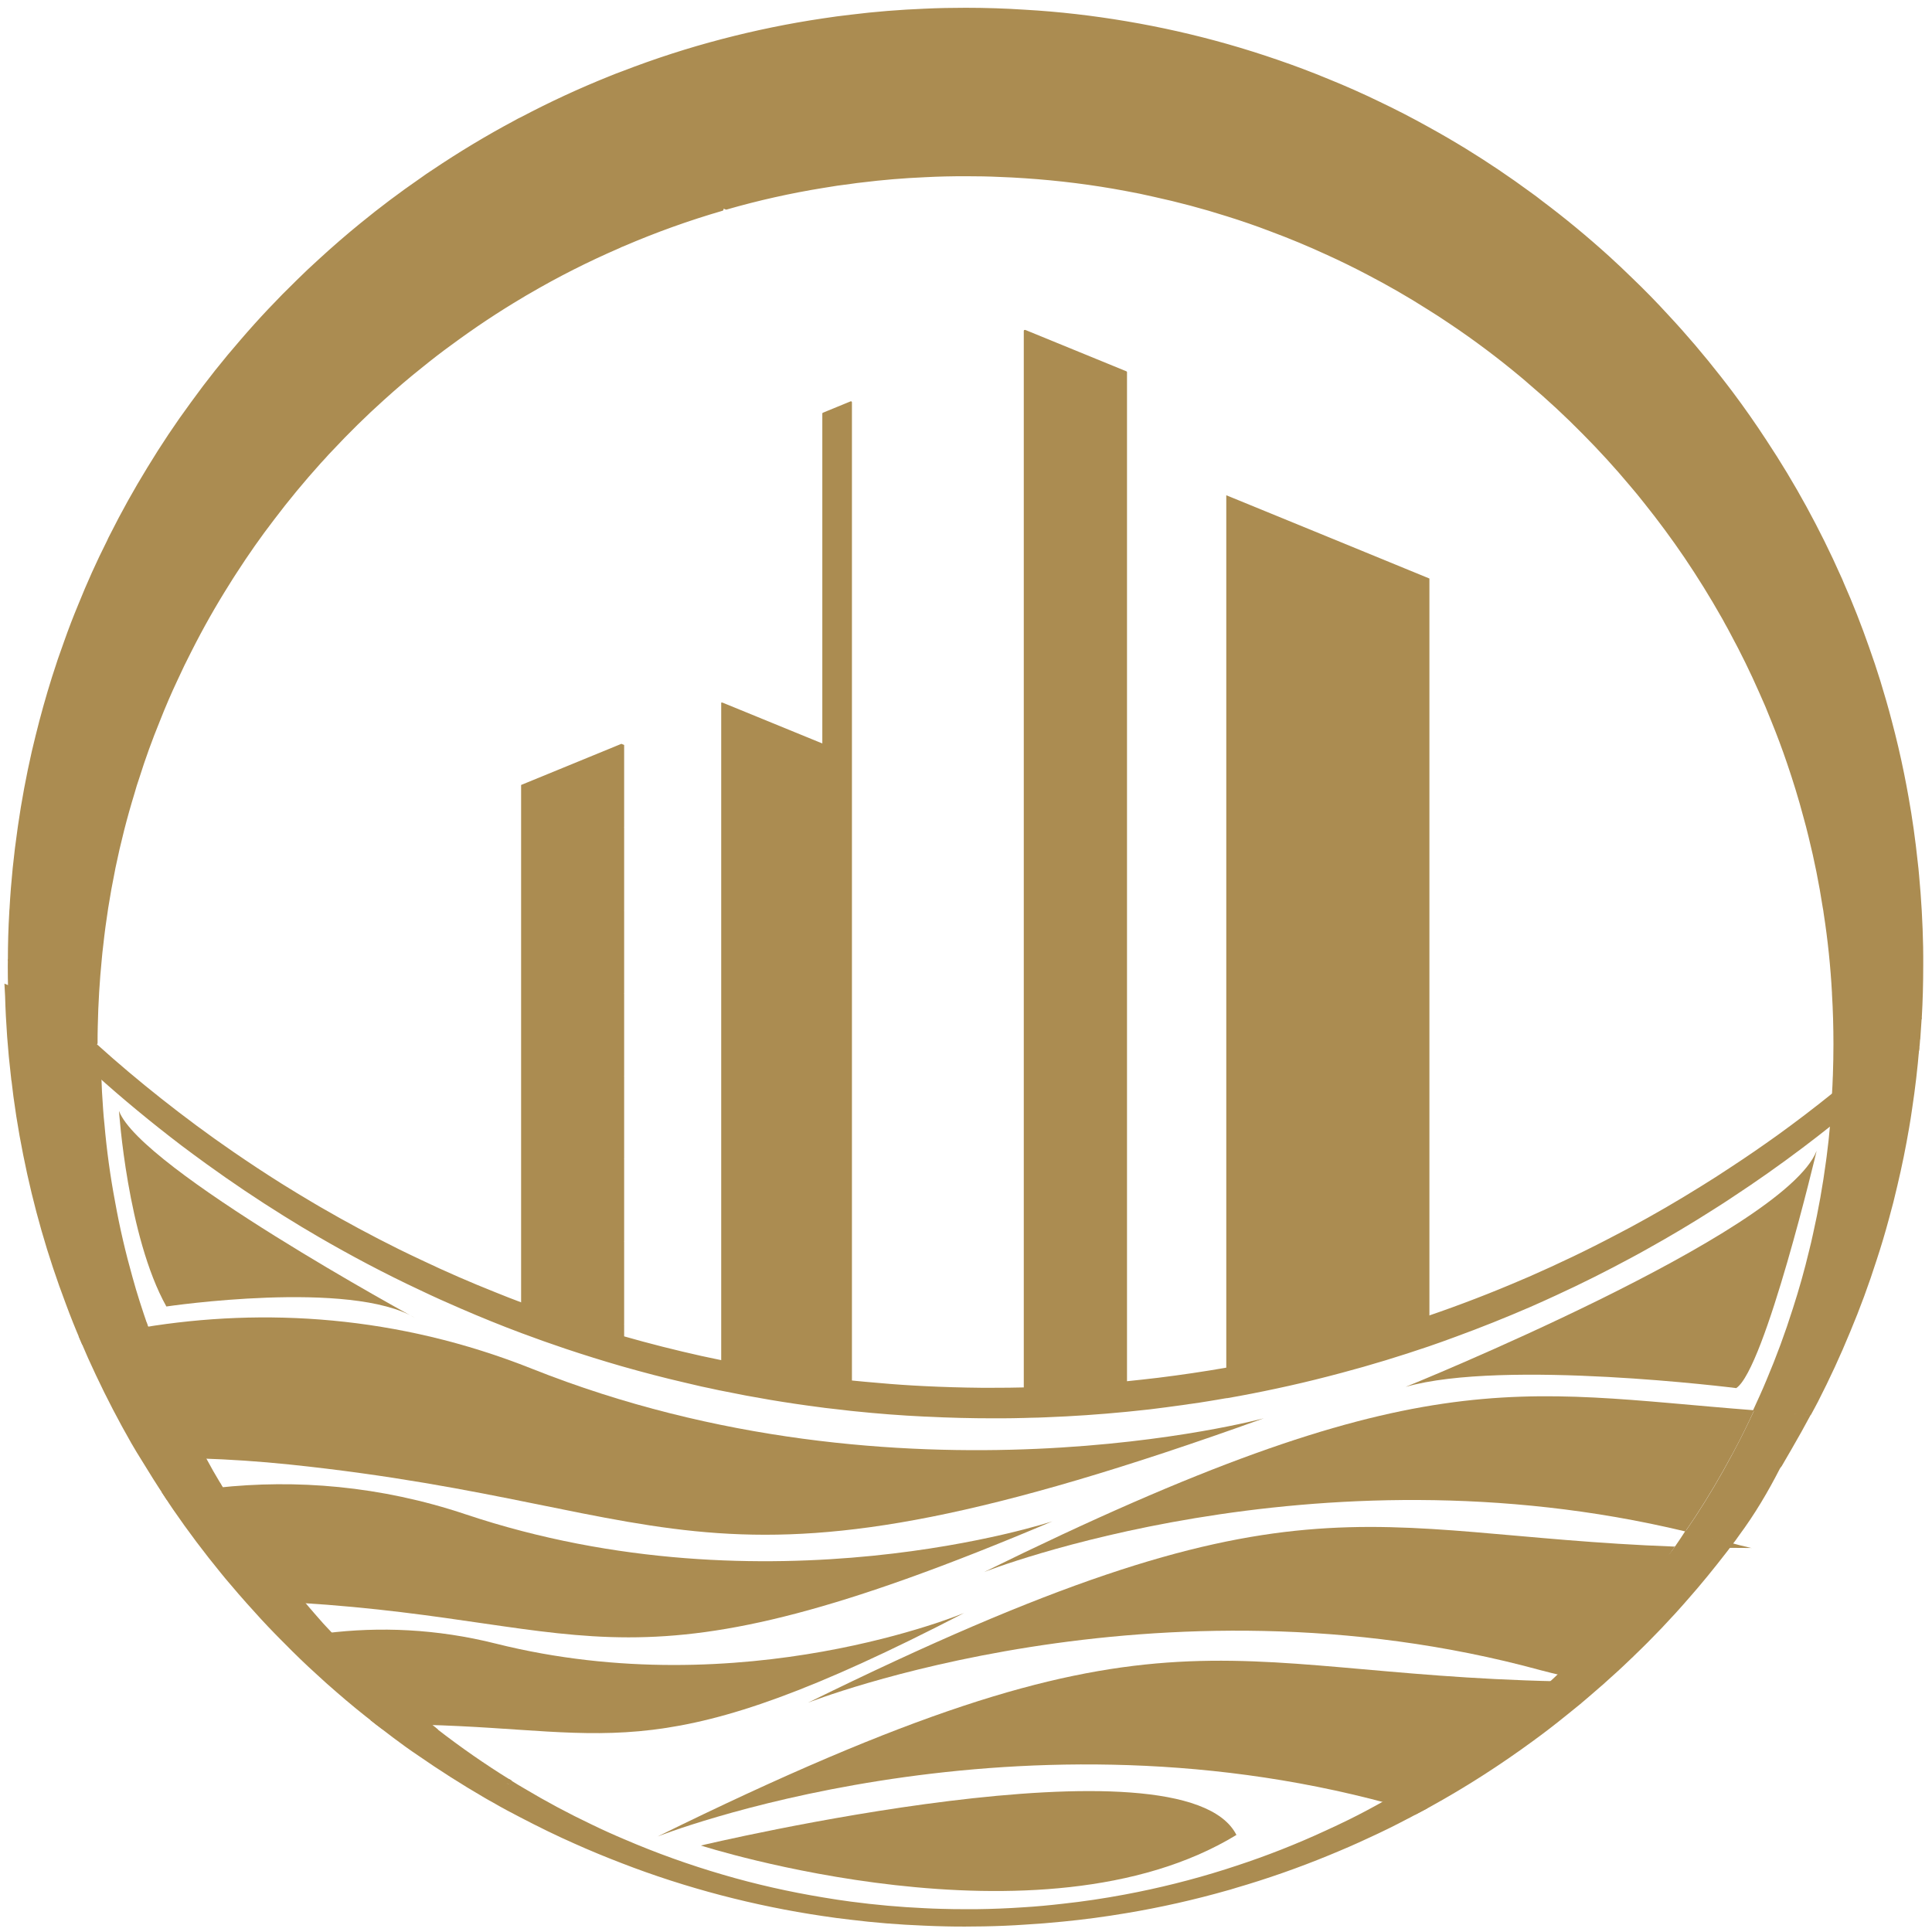
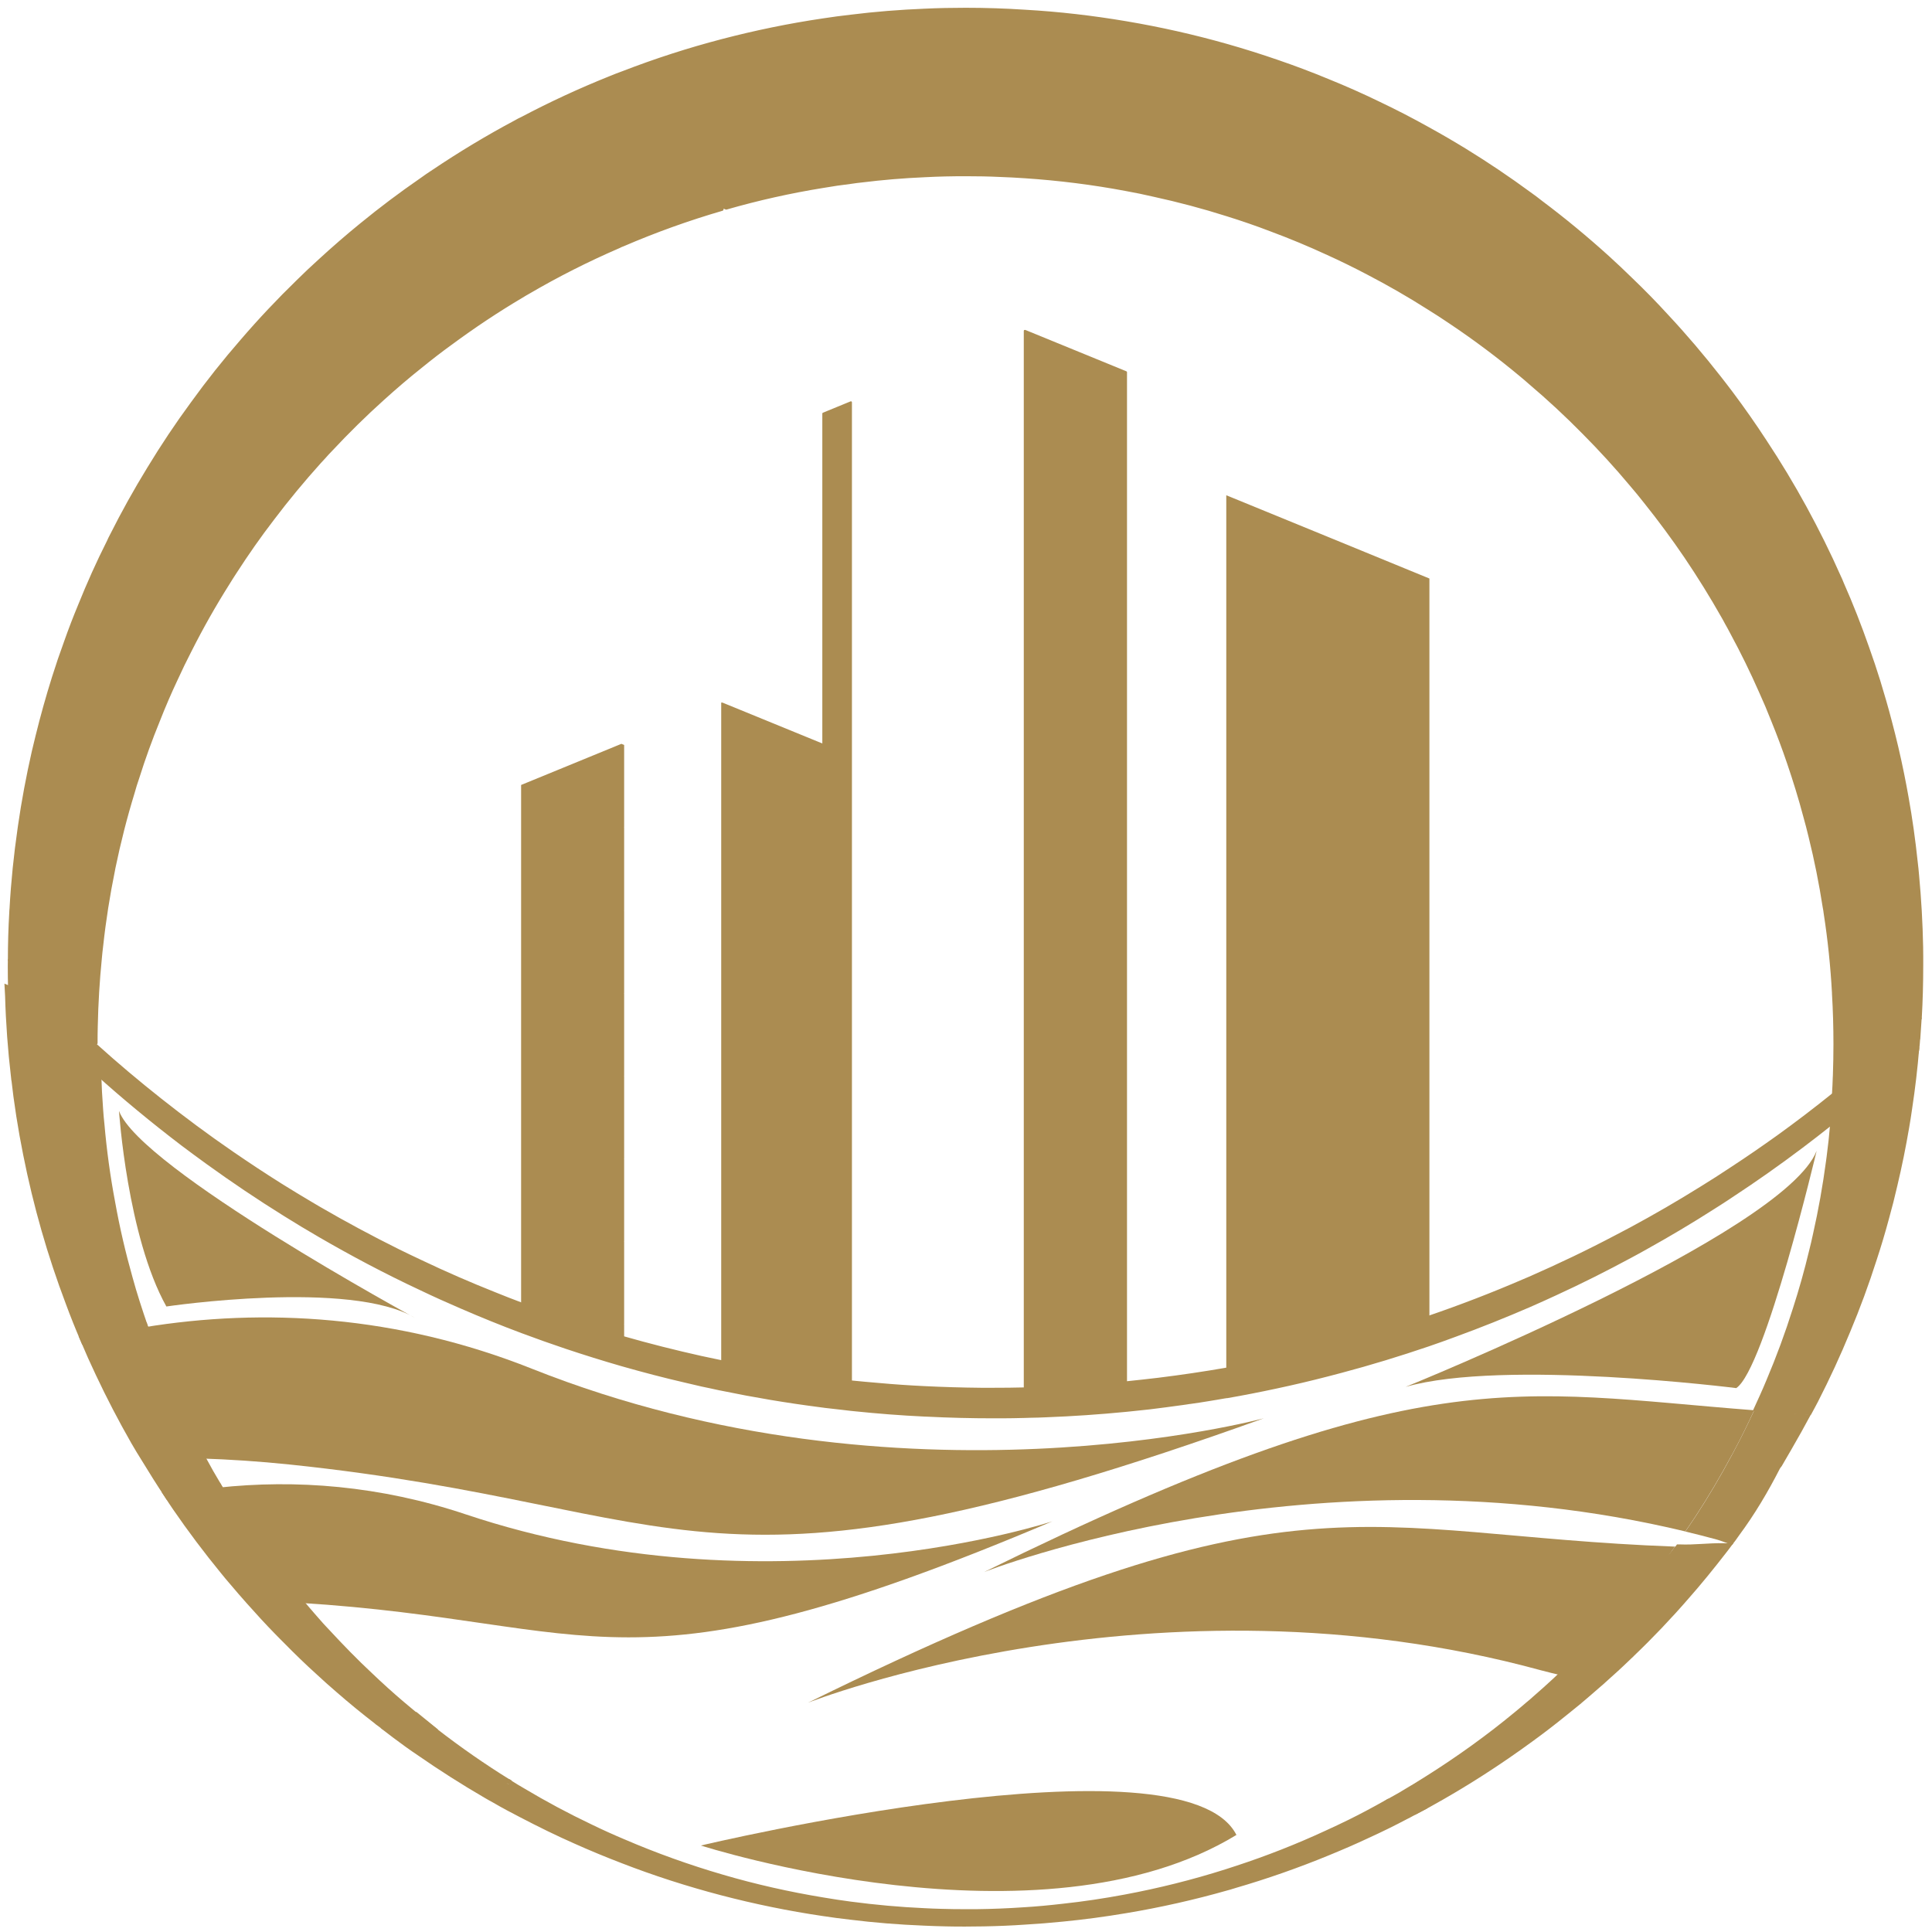
<svg xmlns="http://www.w3.org/2000/svg" version="1.1" width="210" height="210">
  <svg width="210" height="210" viewBox="0 0 210 210" fill="none">
    <path d="M208.892 103.97C208.892 103.62 208.892 103.28 208.882 102.94C208.832 100.32 208.682 97.72 208.442 95.16C208.402 94.67 208.352 94.18 208.292 93.7C208.042 91.32 207.712 88.96 207.292 86.63C207.142 85.78 206.982 84.94 206.812 84.1C206.422 82.17 205.972 80.26 205.472 78.38C205.092 76.92 204.672 75.47 204.232 74.04C203.852 72.81 203.442 71.6 203.012 70.39C202.182 68.02 201.272 65.69 200.262 63.41C200.162 63.15 200.052 62.9 199.932 62.65C198.802 60.1 197.562 57.61 196.232 55.17C194.882 52.7 193.432 50.29 191.882 47.95C190.722 46.17 189.502 44.43 188.232 42.73C187.792 42.15 187.352 41.57 186.902 41C185.102 38.7 183.212 36.47 181.212 34.33C179.942 32.94 178.632 31.6 177.272 30.3C176.462 29.5 175.632 28.73 174.792 27.96C172.462 25.85 170.032 23.84 167.512 21.95C167.102 21.62 166.692 21.32 166.272 21.02C164.012 19.36 161.682 17.79 159.292 16.32C157.972 15.51 156.632 14.73 155.272 13.98C153.502 12.99 151.702 12.06 149.872 11.19C148.062 10.31 146.212 9.49 144.332 8.73C142.552 7.99 140.742 7.31 138.912 6.68C137.092 6.05 135.252 5.47 133.392 4.94C129.802 3.92 126.132 3.09 122.392 2.46C118.782 1.85 115.112 1.42 111.392 1.21C109.262 1.07 107.112 1 104.952 1C103.462 1 101.972 1.03 100.492 1.1C97.802 1.21 95.132 1.42 92.492 1.75C91.482 1.86 90.482 2 89.492 2.15C85.762 2.7 82.082 3.46 78.492 4.4C74.822 5.36 71.232 6.52 67.742 7.87C67.242 8.05 66.752 8.24 66.272 8.44C63.002 9.75 59.832 11.22 56.742 12.85C56.492 12.96 56.252 13.09 56.012 13.23C52.952 14.86 49.982 16.65 47.112 18.58C46.652 18.88 46.192 19.19 45.742 19.52C43.522 21.05 41.372 22.67 39.292 24.37C37.732 25.64 36.222 26.95 34.742 28.31C33.942 29.03 33.152 29.78 32.382 30.54C30.252 32.61 28.212 34.77 26.272 37.03C24.372 39.21 22.572 41.48 20.882 43.82C19.202 46.1 17.632 48.46 16.162 50.88C14.702 53.26 13.342 55.7 12.082 58.21C11.972 58.42 11.862 58.63 11.772 58.85C10.632 61.11 9.592 63.43 8.642 65.79C8.102 67.09 7.592 68.41 7.122 69.75C6.652 71.03 6.212 72.32 5.802 73.63C5.142 75.73 4.542 77.87 4.012 80.03C3.872 80.59 3.732 81.16 3.602 81.73C3.002 84.39 2.492 87.08 2.102 89.81C2.082 89.9 2.072 90 2.062 90.1C1.652 92.94 1.352 95.82 1.192 98.74C1.172 98.89 1.172 99.04 1.162 99.19C1.062 100.9 1.012 102.62 1.012 104.35C1.892 105.3 2.792 106.24 3.692 107.16C4.602 108.09 5.522 109 6.452 109.9C7.702 111.11 8.972 112.3 10.262 113.46L10.452 113.38C10.452 112.77 10.452 112.16 10.472 111.55C10.522 109.07 10.672 106.62 10.912 104.2C10.952 103.73 11.002 103.26 11.062 102.79C11.362 100.02 11.792 97.3 12.342 94.61C12.362 94.52 12.372 94.43 12.392 94.34C12.962 91.58 13.652 88.86 14.472 86.19C14.622 85.63 14.802 85.07 14.992 84.52C15.652 82.42 16.402 80.35 17.232 78.32C17.832 76.79 18.482 75.28 19.182 73.8C19.652 72.76 20.152 71.74 20.672 70.73C21.932 68.23 23.312 65.79 24.802 63.43C25.062 63.01 25.322 62.59 25.602 62.17C26.872 60.2 28.222 58.27 29.652 56.41C31.262 54.28 32.962 52.23 34.742 50.25C34.902 50.07 35.072 49.89 35.242 49.71C35.482 49.44 35.722 49.17 35.982 48.91C37.792 46.97 39.682 45.11 41.652 43.34C42.982 42.14 44.342 40.97 45.742 39.86C46.812 38.99 47.892 38.15 49.002 37.35C51.492 35.51 54.072 33.79 56.742 32.21C56.962 32.07 57.192 31.94 57.422 31.81C60.582 29.96 63.862 28.3 67.242 26.84C67.412 26.75 67.572 26.68 67.742 26.62C71.222 25.12 74.812 23.83 78.492 22.76V22.45L78.932 22.63C82.372 21.64 85.892 20.85 89.492 20.27C90.482 20.1 91.482 19.95 92.492 19.83C92.882 19.77 93.272 19.72 93.662 19.68C95.912 19.4 98.192 19.21 100.492 19.11C101.972 19.03 103.452 19 104.952 19C106.212 19 107.462 19.02 108.702 19.08C109.602 19.11 110.502 19.16 111.392 19.22C115.122 19.47 118.792 19.93 122.392 20.61C123.402 20.79 124.412 21 125.402 21.23C128.112 21.82 130.782 22.53 133.392 23.36C134.992 23.86 136.572 24.4 138.132 25C140.232 25.78 142.302 26.64 144.332 27.58C145.792 28.24 147.232 28.95 148.642 29.69C150.912 30.87 153.122 32.14 155.272 33.51C156.052 33.99 156.832 34.5 157.602 35.02C160.292 36.82 162.882 38.76 165.362 40.83C165.672 41.09 165.972 41.34 166.272 41.61C168.302 43.33 170.262 45.15 172.132 47.05C173.922 48.85 175.642 50.73 177.272 52.68C177.542 52.99 177.802 53.3 178.062 53.62C178.332 53.95 178.602 54.29 178.872 54.63C180.392 56.53 181.842 58.49 183.212 60.51C184.652 62.64 186.012 64.83 187.282 67.08C187.402 67.28 187.512 67.49 187.622 67.7C187.832 68.07 188.042 68.45 188.232 68.82C189.352 70.89 190.392 73.01 191.342 75.17C191.812 76.2 192.252 77.24 192.662 78.29C193.282 79.81 193.862 81.36 194.392 82.92C195.042 84.83 195.642 86.76 196.162 88.73C196.372 89.47 196.562 90.21 196.742 90.96C197.362 93.46 197.872 96.01 198.272 98.59C198.322 98.82 198.352 99.05 198.382 99.28C198.822 102.12 199.122 105 199.282 107.92C199.282 107.95 199.282 107.98 199.282 108.01C199.392 109.82 199.442 111.66 199.442 113.5C199.442 114.63 199.422 115.75 199.382 116.87C199.382 116.93 199.382 116.99 199.372 117.05C199.352 117.69 199.322 118.32 199.282 118.94C199.812 118.52 200.342 118.09 200.862 117.66C201.932 116.78 202.992 115.88 204.042 114.96C205.332 113.84 206.592 112.69 207.842 111.52C208.102 111.28 208.372 111.03 208.622 110.77C208.642 110.74 208.662 110.72 208.702 110.68H208.712C208.712 110.68 208.712 110.69 208.732 110.68C208.842 108.77 208.892 106.87 208.892 104.95C208.892 104.62 208.892 104.29 208.892 103.97ZM34.742 49.5L34.642 49.46L34.742 49.42V49.5ZM188.232 67.47H188.202L188.232 67.45V67.47ZM188.232 58.47H188.202L188.232 58.45V58.47Z" fill="#AB8C51" stroke="#AB8C51" stroke-width="0.31" stroke-linecap="round" stroke-linejoin="round" />
    <path d="M197.512 152.3C198.772 149.84 199.942 147.31 201.002 144.73C202.072 142.18 203.032 139.57 203.882 136.91C204.362 135.45 204.802 133.98 205.202 132.49C205.542 131.28 205.852 130.06 206.132 128.83C206.622 126.77 207.042 124.7 207.402 122.59C207.522 121.9 207.632 121.2 207.732 120.49C208.062 118.32 208.322 116.12 208.502 113.9C206.792 115.53 205.052 117.11 203.262 118.65C201.882 119.84 200.472 121.01 199.042 122.15C198.942 123.36 198.812 124.56 198.652 125.76C198.632 125.91 198.612 126.06 198.592 126.21C198.232 128.9 197.762 131.55 197.172 134.16C197.042 134.77 196.902 135.37 196.752 135.96C196.242 138.09 195.652 140.19 194.982 142.26C194.142 144.92 193.182 147.52 192.102 150.07C191.652 151.16 191.162 152.23 190.672 153.29C192.612 153.44 194.632 153.58 196.762 153.7C197.012 153.23 197.272 152.77 197.512 152.3Z" fill="#AB8C51" stroke="#AB8C51" stroke-width="0.22" stroke-linecap="round" stroke-linejoin="round" />
    <path d="M208.53 113.02C208.56 112.97 208.57 112.94 208.57 112.94L208.72 110.7C208.72 110.7 208.69 110.72 208.68 110.73C208.66 110.75 208.65 110.76 208.63 110.77C208.38 111.03 208.11 111.28 207.85 111.52C206.6 112.69 205.34 113.84 204.05 114.96C203 115.88 201.94 116.78 200.87 117.66C200.35 118.09 199.82 118.52 199.29 118.94C197.32 120.53 195.31 122.06 193.26 123.54C191.61 124.72 189.93 125.88 188.23 126.99C187.14 127.72 186.04 128.42 184.92 129.11C182.42 130.67 179.87 132.15 177.27 133.55C176.77 133.82 176.26 134.09 175.75 134.35C172.65 135.99 169.49 137.5 166.27 138.91C166.05 139 165.83 139.1 165.61 139.19C162.23 140.65 158.78 141.98 155.27 143.18C154.93 143.29 154.58 143.41 154.23 143.52C150.98 144.61 147.68 145.58 144.33 146.44C143.31 146.71 142.27 146.96 141.24 147.2C138.65 147.8 136.03 148.34 133.39 148.8C130.92 149.23 128.43 149.6 125.92 149.91C124.75 150.05 123.57 150.18 122.39 150.3C120.56 150.48 118.72 150.62 116.86 150.73C115.05 150.84 113.22 150.92 111.39 150.96C110.26 150.99 109.13 151 108 151C107.54 151 107.08 151 106.62 151C104.57 150.98 102.52 150.92 100.49 150.82C98.83 150.74 97.19 150.63 95.55 150.48C94.53 150.4 93.51 150.3 92.49 150.2C91.49 150.09 90.49 149.97 89.49 149.85C86.04 149.41 82.62 148.85 79.24 148.17C78.99 148.13 78.74 148.08 78.49 148.02C77.75 147.87 77 147.71 76.26 147.55C73.38 146.91 70.54 146.19 67.74 145.39C67.03 145.19 66.32 144.98 65.61 144.76C62.61 143.85 59.65 142.85 56.74 141.76C55.75 141.39 54.77 141.01 53.79 140.61C51.07 139.53 48.38 138.36 45.74 137.1C44.92 136.72 44.1 136.32 43.28 135.92C40.38 134.48 37.53 132.95 34.74 131.33C34.44 131.16 34.14 130.98 33.84 130.8C32.73 130.15 31.63 129.47 30.53 128.79C28.75 127.67 26.99 126.51 25.26 125.32C22.58 123.48 19.97 121.54 17.43 119.53C15.04 117.64 12.71 115.68 10.45 113.64C10.39 113.59 10.32 113.53 10.26 113.47C8.97 112.31 7.7 111.12 6.45 109.91C5.52 109.01 4.6 108.1 3.69 107.17C2.79 106.25 1.89 105.31 1.01 104.36C1 104.56 1 104.76 1 104.96C1 105.77 1.01 106.58 1.03 107.38C1.18 107.54 1.33 107.71 1.49 107.87L1.73 107.97L1.63 108.02C3.69 110.21 5.82 112.34 8.01 114.4C8.83 115.17 9.67 115.94 10.51 116.69C11.97 118.01 13.46 119.29 14.97 120.54C16.56 121.86 18.18 123.14 19.83 124.4C20.74 125.08 21.65 125.76 22.57 126.42C25.28 128.38 28.05 130.24 30.89 132.01C32.16 132.81 33.45 133.58 34.74 134.33C36.48 135.34 38.25 136.32 40.03 137.26C41.91 138.25 43.81 139.2 45.74 140.1C47.2 140.8 48.67 141.46 50.16 142.1C52.33 143.04 54.52 143.93 56.74 144.76C58.31 145.35 59.9 145.91 61.5 146.45C63.51 147.12 65.55 147.76 67.6 148.35C67.65 148.36 67.69 148.38 67.74 148.39C69.96 149.02 72.2 149.61 74.46 150.13C75.07 150.28 75.68 150.42 76.3 150.56C76.62 150.63 76.93 150.7 77.25 150.76C77.59 150.84 77.92 150.91 78.26 150.98H78.28C78.35 150.99 78.41 151.01 78.48 151.02C81.96 151.74 85.47 152.33 89.03 152.79C89.18 152.81 89.33 152.83 89.48 152.85C89.56 152.86 89.63 152.87 89.7 152.88C90.34 152.96 90.98 153.03 91.63 153.1C91.91 153.14 92.2 153.17 92.48 153.2C92.61 153.21 92.74 153.23 92.87 153.24C95.38 153.5 97.92 153.7 100.48 153.82C100.58 153.83 100.67 153.83 100.77 153.83C103.15 153.95 105.56 154.01 107.98 154.01H108.88C109.71 154.01 110.54 153.99 111.37 153.97C111.58 153.96 111.8 153.96 112.01 153.95C112.56 153.95 113.11 153.92 113.66 153.9C116.59 153.79 119.49 153.59 122.37 153.31C122.53 153.29 122.7 153.28 122.86 153.26C123.56 153.19 124.25 153.11 124.94 153.04C126.14 152.89 127.33 152.74 128.52 152.57C128.77 152.53 129.01 152.51 129.26 152.46C129.29 152.46 129.32 152.46 129.35 152.45H129.36C130.02 152.36 130.67 152.26 131.33 152.15C131.92 152.05 132.52 151.96 133.11 151.85C133.18 151.84 133.24 151.83 133.31 151.82C133.33 151.82 133.35 151.82 133.37 151.82C135.16 151.51 136.94 151.16 138.71 150.78C140.59 150.38 142.46 149.94 144.31 149.46C144.8 149.34 145.28 149.21 145.76 149.08C148.97 148.23 152.13 147.26 155.25 146.2C156.23 145.86 157.2 145.52 158.16 145.16C160.9 144.16 163.59 143.08 166.25 141.93C167.2 141.51 168.15 141.09 169.09 140.65C171.86 139.38 174.58 138.01 177.25 136.57C177.8 136.28 178.35 135.97 178.89 135.67C181.41 134.27 183.88 132.8 186.3 131.25C186.79 130.94 187.28 130.63 187.76 130.31C187.91 130.21 188.06 130.12 188.21 130.01C190.82 128.3 193.37 126.5 195.85 124.63C196.91 123.83 197.97 123.01 199.01 122.18C199.01 122.18 199.017 122.173 199.03 122.16C200.46 121.02 201.87 119.85 203.25 118.66C205.04 117.12 208.32 116.25 208.47 113.91C208.49 113.65 208.53 113.5 208.55 113.02M78.47 148.49V148.47H78.49L78.47 148.49ZM111.37 152.99V152.97H111.4L111.37 152.99ZM177.25 134.97V135L177.21 134.98H177.25V134.97ZM155.25 143.97H155.27L155.25 143.99V143.97Z" fill="#AB8C51" />
    <path d="M208.53 113.02C208.56 112.97 208.57 112.94 208.57 112.94L208.72 110.7C208.72 110.7 208.69 110.72 208.68 110.73C208.66 110.75 208.65 110.76 208.63 110.77C208.38 111.03 208.11 111.28 207.85 111.52C206.6 112.69 205.34 113.84 204.05 114.96C203 115.88 201.94 116.78 200.87 117.66C200.35 118.09 199.82 118.52 199.29 118.94C197.32 120.53 195.31 122.06 193.26 123.54C191.61 124.72 189.93 125.88 188.23 126.99C187.14 127.72 186.04 128.42 184.92 129.11C182.42 130.67 179.87 132.15 177.27 133.55C176.77 133.82 176.26 134.09 175.75 134.35C172.65 135.99 169.49 137.5 166.27 138.91C166.05 139 165.83 139.1 165.61 139.19C162.23 140.65 158.78 141.98 155.27 143.18C154.93 143.29 154.58 143.41 154.23 143.52C150.98 144.61 147.68 145.58 144.33 146.44C143.31 146.71 142.27 146.96 141.24 147.2C138.65 147.8 136.03 148.34 133.39 148.8C130.92 149.23 128.43 149.6 125.92 149.91C124.75 150.05 123.57 150.18 122.39 150.3C120.56 150.48 118.72 150.62 116.86 150.73C115.05 150.84 113.22 150.92 111.39 150.96C110.26 150.99 109.13 151 108 151C107.54 151 107.08 151 106.62 151C104.57 150.98 102.52 150.92 100.49 150.82C98.83 150.74 97.19 150.63 95.55 150.48C94.53 150.4 93.51 150.3 92.49 150.2C91.49 150.09 90.49 149.97 89.49 149.85C86.04 149.41 82.62 148.85 79.24 148.17C78.99 148.13 78.74 148.08 78.49 148.02C77.75 147.87 77 147.71 76.26 147.55C73.38 146.91 70.54 146.19 67.74 145.39C67.03 145.19 66.32 144.98 65.61 144.76C62.61 143.85 59.65 142.85 56.74 141.76C55.75 141.39 54.77 141.01 53.79 140.61C51.07 139.53 48.38 138.36 45.74 137.1C44.92 136.72 44.1 136.32 43.28 135.92C40.38 134.48 37.53 132.95 34.74 131.33C34.44 131.16 34.14 130.98 33.84 130.8C32.73 130.15 31.63 129.47 30.53 128.79C28.75 127.67 26.99 126.51 25.26 125.32C22.58 123.48 19.97 121.54 17.43 119.53C15.04 117.64 12.71 115.68 10.45 113.64C10.39 113.59 10.32 113.53 10.26 113.47C8.97 112.31 7.7 111.12 6.45 109.91C5.52 109.01 4.6 108.1 3.69 107.17C2.79 106.25 1.89 105.31 1.01 104.36C1 104.56 1 104.76 1 104.96C1 105.77 1.01 106.58 1.03 107.38C1.18 107.54 1.33 107.71 1.49 107.87L1.73 107.97L1.63 108.02C3.69 110.21 5.82 112.34 8.01 114.4C8.83 115.17 9.67 115.94 10.51 116.69C11.97 118.01 13.46 119.29 14.97 120.54C16.56 121.86 18.18 123.14 19.83 124.4C20.74 125.08 21.65 125.76 22.57 126.42C25.28 128.38 28.05 130.24 30.89 132.01C32.16 132.81 33.45 133.58 34.74 134.33C36.48 135.34 38.25 136.32 40.03 137.26C41.91 138.25 43.81 139.2 45.74 140.1C47.2 140.8 48.67 141.46 50.16 142.1C52.33 143.04 54.52 143.93 56.74 144.76C58.31 145.35 59.9 145.91 61.5 146.45C63.51 147.12 65.55 147.76 67.6 148.35C67.65 148.36 67.69 148.38 67.74 148.39C69.96 149.02 72.2 149.61 74.46 150.13C75.07 150.28 75.68 150.42 76.3 150.56C76.62 150.63 76.93 150.7 77.25 150.76C77.59 150.84 77.92 150.91 78.26 150.98H78.28C78.35 150.99 78.41 151.01 78.48 151.02C81.96 151.74 85.47 152.33 89.03 152.79C89.18 152.81 89.33 152.83 89.48 152.85C89.56 152.86 89.63 152.87 89.7 152.88C90.34 152.96 90.98 153.03 91.63 153.1C91.91 153.14 92.2 153.17 92.48 153.2C92.61 153.21 92.74 153.23 92.87 153.24C95.38 153.5 97.92 153.7 100.48 153.82C100.58 153.83 100.67 153.83 100.77 153.83C103.15 153.95 105.56 154.01 107.98 154.01H108.88C109.71 154.01 110.54 153.99 111.37 153.97C111.58 153.96 111.8 153.96 112.01 153.95C112.56 153.95 113.11 153.92 113.66 153.9C116.59 153.79 119.49 153.59 122.37 153.31C122.53 153.29 122.7 153.28 122.86 153.26C123.56 153.19 124.25 153.11 124.94 153.04C126.14 152.89 127.33 152.74 128.52 152.57C128.77 152.53 129.01 152.51 129.26 152.46C129.29 152.46 129.32 152.46 129.35 152.45H129.36C130.02 152.36 130.67 152.26 131.33 152.15C131.92 152.05 132.52 151.96 133.11 151.85C133.18 151.84 133.24 151.83 133.31 151.82C133.33 151.82 133.35 151.82 133.37 151.82C135.16 151.51 136.94 151.16 138.71 150.78C140.59 150.38 142.46 149.94 144.31 149.46C144.8 149.34 145.28 149.21 145.76 149.08C148.97 148.23 152.13 147.26 155.25 146.2C156.23 145.86 157.2 145.52 158.16 145.16C160.9 144.16 163.59 143.08 166.25 141.93C167.2 141.51 168.15 141.09 169.09 140.65C171.86 139.38 174.58 138.01 177.25 136.57C177.8 136.28 178.35 135.97 178.89 135.67C181.41 134.27 183.88 132.8 186.3 131.25C186.79 130.94 187.28 130.63 187.76 130.31C187.91 130.21 188.06 130.12 188.21 130.01C190.82 128.3 193.37 126.5 195.85 124.63C196.91 123.83 197.97 123.01 199.01 122.18C199.01 122.18 199.017 122.173 199.03 122.16C200.46 121.02 201.87 119.85 203.25 118.66C205.04 117.12 208.32 116.25 208.47 113.91C208.49 113.65 208.53 113.5 208.55 113.02M78.47 148.49V148.47H78.49L78.47 148.49ZM111.37 152.99V152.97H111.4L111.37 152.99ZM177.25 134.97V135L177.21 134.98H177.25V134.97ZM155.25 143.97H155.27L155.25 143.99V143.97Z" stroke="#AB8C51" stroke-width="0.31" stroke-linecap="round" stroke-linejoin="round" />
    <path d="M92.492 43.73V150.19C91.492 150.08 90.492 149.96 89.492 149.84V44.96L92.492 43.73Z" fill="#AB8C51" stroke="#AB8C51" stroke-width="0.22" stroke-linecap="round" stroke-linejoin="round" />
    <path d="M122.391 40.46V150.3C120.561 150.48 118.721 150.62 116.861 150.73C115.051 150.84 113.221 150.92 111.391 150.96V143.97H111.421L111.391 143.95V134.97H111.421L111.391 134.95V125.97H111.421L111.391 125.95V116.97H111.421L111.391 116.95V107.97H111.421L111.391 107.95V98.97H111.421L111.391 98.95V89.97H111.421L111.391 89.95V80.97H111.421L111.391 80.95V71.97H111.421L111.391 71.95V62.97H111.421L111.391 62.95V53.97H111.421L111.391 53.95V44.97H111.421L111.391 44.95V35.97H111.421L122.391 40.46Z" fill="#AB8C51" stroke="#AB8C51" stroke-width="0.22" stroke-linecap="round" stroke-linejoin="round" />
    <path d="M67.742 89.88L67.542 89.96L67.742 90.04V98.88L67.542 98.96L67.742 99.04V107.88L67.542 107.96L67.742 108.04V116.88L67.542 116.96L67.742 117.04V125.88L67.542 125.96L67.742 126.04V134.88L67.542 134.96L67.742 135.04V143.88L67.542 143.96L67.742 144.04V145.38C67.032 145.18 66.322 144.97 65.612 144.75C62.612 143.84 59.652 142.84 56.742 141.75V85.39L67.542 80.96L67.742 81.04V89.88Z" fill="#AB8C51" stroke="#AB8C51" stroke-width="0.2" stroke-miterlimit="10" />
    <path d="M89.492 80.96V149.84C86.042 149.4 82.622 148.84 79.242 148.16C78.992 148.12 78.742 148.07 78.492 148.01V139.47H78.512L78.492 139.45V130.47H78.512L78.492 130.45V121.47H78.512L78.492 121.45V112.47H78.512L78.492 112.45V103.47H78.512L78.492 103.45V94.47H78.512L78.492 94.45V85.47H78.512L78.492 85.45V76.47H78.512L89.482 80.96H89.492Z" fill="#AB8C51" stroke="#AB8C51" stroke-width="0.2" stroke-miterlimit="10" />
    <path d="M155.271 62.95V143.18C154.931 143.29 154.581 143.41 154.231 143.52C150.981 144.61 147.681 145.58 144.331 146.44C143.311 146.71 142.271 146.96 141.241 147.2C138.651 147.8 136.031 148.34 133.391 148.8V53.98L144.331 58.46L155.271 62.95Z" fill="#AB8C51" stroke="#AB8C51" stroke-width="0.2" stroke-miterlimit="10" />
-     <path d="M190.401 168.27C189.551 168.08 188.701 167.86 187.861 167.64C187.711 167.84 187.541 168.04 187.391 168.24C188.371 168.25 189.381 168.26 190.411 168.26L190.401 168.27Z" fill="#AB8C51" />
    <path d="M13.923 138.97C13.163 136.28 12.523 133.54 12.023 130.75C11.493 127.95 11.103 125.11 10.853 122.23C10.793 121.71 10.753 121.19 10.713 120.66C10.613 119.35 10.543 118.02 10.503 116.69C9.663 115.94 8.823 115.17 8.003 114.4C5.813 112.34 3.683 110.21 1.623 108.02C1.573 107.97 1.533 107.92 1.483 107.87L1.023 107.68L1.053 108.25C1.133 111.19 1.353 114.09 1.683 116.96H1.723L1.693 116.99C2.013 119.85 2.453 122.66 3.013 125.44C3.563 128.21 4.223 130.94 4.993 133.63C5.763 136.32 6.643 138.96 7.623 141.55C8.123 142.91 8.663 144.25 9.233 145.58C11.313 145.07 13.433 144.63 15.593 144.28C14.993 142.53 14.413 140.77 13.923 138.97Z" fill="#AB8C51" stroke="#AB8C51" stroke-miterlimit="10" />
    <path d="M170.011 182.15C169.801 182.35 169.601 182.55 169.381 182.75C169.381 182.75 169.381 182.75 169.371 182.76C170.551 182.79 171.761 182.8 173.011 182.81C172.011 182.61 171.021 182.39 170.011 182.15Z" fill="#AB8C51" stroke="#AB8C51" stroke-width="0.22" stroke-miterlimit="10" />
-     <path d="M187.691 167.69C187.301 167.58 186.921 167.49 186.531 167.37C185.451 167.04 184.371 166.74 183.291 166.45C182.931 167 182.581 167.55 182.211 168.08C183.821 168.17 185.491 168.24 187.231 168.29C187.381 168.09 187.531 167.89 187.681 167.69H187.691Z" fill="#AB8C51" stroke="#AB8C51" stroke-width="0.21" stroke-miterlimit="10" />
    <path d="M19.8 154.56C20.45 155.9 21.13 157.23 21.84 158.53C24.93 158.63 28.15 158.84 31.52 159.19C75.5 163.78 76.27 176.15 137.38 154.16C137.38 154.16 98.13 164.81 57.83 148.78C43.21 142.96 28.68 142.13 15.59 144.28C15.89 145.16 16.19 146.04 16.52 146.9C17.5 149.51 18.59 152.07 19.8 154.56Z" fill="#AB8C51" />
    <path d="M188.223 158.19C188.333 158 188.443 157.8 188.533 157.61C189.293 156.2 189.993 154.75 190.673 153.29C164.653 151.28 154.413 147.53 106.973 170.87C106.973 170.87 142.733 156.73 183.183 166.46C183.543 165.92 183.923 165.4 184.273 164.85C185.693 162.69 187.003 160.46 188.223 158.18V158.19Z" fill="#AB8C51" />
    <path d="M189.031 166.89C190.721 164.61 192.161 162.18 193.451 159.66C193.501 159.55 193.611 159.45 193.671 159.35C194.001 158.77 194.341 158.2 194.711 157.56C195.441 156.3 196.141 155.05 196.831 153.76C194.701 153.64 192.611 153.44 190.681 153.29C190.001 154.75 189.301 156.19 188.541 157.61C188.451 157.8 188.341 158 188.231 158.19C187.011 160.47 185.701 162.7 184.281 164.86C183.931 165.4 183.551 165.93 183.191 166.47C184.341 166.75 185.481 167.03 186.631 167.35C187.041 167.46 187.871 167.8 188.281 167.91C188.401 167.75 188.521 167.6 188.641 167.44" fill="#AB8C51" />
    <path d="M173.56 178.47C174.84 177.13 176.07 175.75 177.26 174.33C177.96 173.51 178.64 172.67 179.3 171.82C180.26 170.61 181.17 169.37 182.06 168.11C147.47 166.83 141.15 158.84 87.82 185.08C87.82 185.08 125.63 170.12 167.48 181.55C168.28 181.77 169.08 181.95 169.88 182.14C171.14 180.95 172.37 179.73 173.56 178.47Z" fill="#AB8C51" />
-     <path d="M152.653 195.09C153.533 194.58 154.403 194.05 155.263 193.5C158.673 191.36 161.943 189 165.043 186.43C165.453 186.09 165.863 185.75 166.263 185.4C166.513 185.2 166.753 184.99 166.993 184.77C167.763 184.11 168.503 183.44 169.243 182.75C131.493 181.94 126.563 172.51 71.473 199.62C71.473 199.62 109.193 184.69 150.983 196.05C151.543 195.74 152.103 195.43 152.663 195.11L152.653 195.09Z" fill="#AB8C51" />
    <path d="M55.091 193.8C52.361 192.11 49.731 190.27 47.201 188.31C46.851 188.04 46.491 187.76 46.141 187.48C44.731 187.44 43.251 187.43 41.691 187.44C42.581 188.13 43.481 188.81 44.401 189.47C44.841 189.79 45.281 190.1 45.731 190.4C48.061 192.03 50.461 193.55 52.921 194.98C53.231 195.16 53.541 195.34 53.861 195.51C54.801 196.06 55.761 196.57 56.731 197.07C58.671 198.09 60.651 199.06 62.661 199.95C64.331 200.7 66.021 201.4 67.731 202.05C71.221 203.4 74.811 204.56 78.481 205.52C82.071 206.46 85.751 207.22 89.481 207.77C90.471 207.92 91.471 208.06 92.481 208.17C95.121 208.5 97.791 208.71 100.481 208.82C101.261 208.86 102.041 208.88 102.821 208.9H102.871C103.551 208.91 104.251 208.92 104.941 208.92C105.631 208.92 106.271 208.91 106.941 208.9C108.431 208.87 109.911 208.81 111.381 208.71C112.761 208.63 114.141 208.52 115.511 208.38C117.821 208.15 120.111 207.84 122.381 207.46C126.121 206.83 129.791 206 133.381 204.98C133.561 204.93 133.741 204.88 133.911 204.82C134.001 204.8 134.091 204.77 134.181 204.74C137.641 203.74 141.021 202.55 144.321 201.19C145.751 200.6 147.171 199.99 148.571 199.33H148.581C150.001 198.68 151.391 198 152.771 197.27C153.101 197.1 153.431 196.92 153.761 196.74C152.881 196.53 152.011 196.33 151.121 196.09C151.071 196.08 151.021 196.07 150.971 196.05C149.621 196.8 148.261 197.54 146.871 198.23C146.031 198.65 145.181 199.05 144.321 199.44C141.161 200.9 137.901 202.18 134.551 203.28C134.461 203.31 134.371 203.34 134.281 203.37C133.981 203.47 133.681 203.57 133.381 203.66C129.801 204.79 126.131 205.71 122.381 206.41C120.151 206.83 117.891 207.17 115.601 207.42C114.201 207.58 112.801 207.71 111.381 207.8C109.651 207.92 107.921 207.99 106.161 208.01C105.761 208.02 105.351 208.02 104.941 208.02C104.061 208.02 103.181 208.01 102.311 207.98H102.251C101.661 207.97 101.071 207.94 100.481 207.91C97.781 207.79 95.111 207.55 92.481 207.2C91.481 207.07 90.481 206.92 89.481 206.75C85.731 206.14 82.061 205.31 78.481 204.26C74.801 203.19 71.211 201.9 67.731 200.4C66.501 199.88 65.291 199.33 64.091 198.75C61.571 197.55 59.111 196.23 56.731 194.81C56.271 194.54 55.811 194.26 55.361 193.98" fill="#AB8C51" />
-     <path d="M104.94 209.41C104.25 209.41 103.54 209.41 102.86 209.39C102.02 209.37 101.24 209.35 100.45 209.31C97.68 209.2 94.971 208.98 92.41 208.66C91.4 208.55 90.391 208.41 89.4 208.26C85.731 207.72 82.01 206.96 78.35 206C74.691 205.04 71.05 203.87 67.55 202.51C65.831 201.85 64.111 201.14 62.461 200.4C60.55 199.56 58.55 198.58 56.501 197.51C55.711 197.1 54.651 196.55 53.611 195.94C53.3 195.78 52.99 195.59 52.67 195.41C50.13 193.93 47.7 192.38 45.441 190.81C44.99 190.51 44.55 190.2 44.1 189.88C43.181 189.22 42.281 188.54 41.38 187.84L40.23 186.95H41.681C43.181 186.94 44.681 186.95 46.151 186.99H46.321L46.611 187.23C46.91 187.47 47.2 187.71 47.501 187.93C50.071 189.92 52.711 191.76 55.35 193.39L54.821 194.24C52.151 192.59 49.48 190.73 46.891 188.72C46.59 188.49 46.291 188.25 45.98 188.01L45.95 187.99C45.031 187.97 44.09 187.95 43.151 187.95C43.651 188.33 44.16 188.7 44.67 189.07C45.111 189.39 45.541 189.69 45.99 189.99C48.23 191.56 50.641 193.09 53.151 194.55C53.45 194.73 53.761 194.9 54.071 195.07C55.111 195.68 56.151 196.22 56.931 196.63C58.961 197.7 60.941 198.66 62.831 199.5C64.471 200.24 66.171 200.94 67.871 201.59C71.341 202.93 74.941 204.09 78.57 205.04C82.191 205.99 85.871 206.74 89.52 207.28C89.641 207.3 89.76 207.32 89.88 207.33C89.71 207.3 89.54 207.27 89.361 207.24C85.6 206.63 81.88 205.79 78.3 204.74C74.621 203.67 70.99 202.36 67.49 200.86C66.29 200.35 65.061 199.79 63.831 199.2C61.34 198.01 58.85 196.68 56.431 195.24C55.971 194.97 55.511 194.69 55.05 194.4L55.581 193.55C56.031 193.83 56.48 194.11 56.941 194.37C59.331 195.8 61.8 197.12 64.26 198.29C65.471 198.88 66.691 199.43 67.88 199.93C71.341 201.42 74.941 202.71 78.581 203.77C82.121 204.81 85.8 205.64 89.52 206.25C90.52 206.42 91.51 206.57 92.501 206.7C95.141 207.05 97.82 207.29 100.46 207.41C101.1 207.44 101.66 207.47 102.22 207.48C103.15 207.51 104.03 207.52 104.9 207.52H104.92C105.32 207.52 105.72 207.52 106.11 207.52C107.86 207.5 109.56 207.43 111.31 207.31C112.66 207.23 114.03 207.1 115.51 206.93C117.74 206.69 120.01 206.35 122.25 205.93C125.95 205.24 129.63 204.32 133.19 203.19C133.46 203.11 133.72 203.02 133.99 202.93L134.36 202.81C137.69 201.72 140.96 200.43 144.07 198.99C144.93 198.6 145.77 198.2 146.61 197.79C147.82 197.19 149.08 196.53 150.69 195.62L150.87 195.52L151.07 195.57L151.09 196.09L151.22 195.61C151.96 195.81 152.7 195.99 153.44 196.16L155.14 196.56L153.58 197.39C153.38 197.5 153.18 197.61 152.97 197.71C151.63 198.42 150.25 199.1 148.76 199.78L148.65 199.83C147.44 200.4 146.11 200.98 144.48 201.65C141.13 203.03 137.7 204.23 134.29 205.22C134.19 205.25 134.09 205.29 133.99 205.31C133.86 205.36 133.67 205.41 133.48 205.46C129.87 206.49 126.15 207.33 122.43 207.95C120.12 208.34 117.8 208.65 115.53 208.87C114.16 209.01 112.76 209.12 111.38 209.2C109.97 209.3 108.47 209.36 106.92 209.39C106.25 209.4 105.58 209.41 104.91 209.41H104.94ZM151.04 196.58C149.5 197.44 148.27 198.09 147.09 198.67C146.25 199.09 145.39 199.5 144.52 199.89C141.37 201.35 138.07 202.64 134.7 203.75L134.33 203.87C134.06 203.96 133.79 204.05 133.51 204.13C129.91 205.27 126.19 206.2 122.46 206.89C121.77 207.02 121.08 207.14 120.39 207.26C121.02 207.17 121.65 207.07 122.28 206.96C125.96 206.34 129.65 205.51 133.23 204.49C133.4 204.44 133.57 204.4 133.73 204.34C133.85 204.31 133.92 204.29 133.98 204.26C137.4 203.27 140.79 202.08 144.11 200.71C145.77 200.02 147.11 199.44 148.34 198.86L148.45 198.81C149.82 198.18 151.09 197.56 152.33 196.9C151.89 196.79 151.45 196.69 151.01 196.57L151.04 196.58Z" fill="#AB8C51" />
+     <path d="M104.94 209.41C104.25 209.41 103.54 209.41 102.86 209.39C102.02 209.37 101.24 209.35 100.45 209.31C97.68 209.2 94.971 208.98 92.41 208.66C91.4 208.55 90.391 208.41 89.4 208.26C85.731 207.72 82.01 206.96 78.35 206C74.691 205.04 71.05 203.87 67.55 202.51C65.831 201.85 64.111 201.14 62.461 200.4C60.55 199.56 58.55 198.58 56.501 197.51C55.711 197.1 54.651 196.55 53.611 195.94C53.3 195.78 52.99 195.59 52.67 195.41C50.13 193.93 47.7 192.38 45.441 190.81C44.99 190.51 44.55 190.2 44.1 189.88C43.181 189.22 42.281 188.54 41.38 187.84H41.681C43.181 186.94 44.681 186.95 46.151 186.99H46.321L46.611 187.23C46.91 187.47 47.2 187.71 47.501 187.93C50.071 189.92 52.711 191.76 55.35 193.39L54.821 194.24C52.151 192.59 49.48 190.73 46.891 188.72C46.59 188.49 46.291 188.25 45.98 188.01L45.95 187.99C45.031 187.97 44.09 187.95 43.151 187.95C43.651 188.33 44.16 188.7 44.67 189.07C45.111 189.39 45.541 189.69 45.99 189.99C48.23 191.56 50.641 193.09 53.151 194.55C53.45 194.73 53.761 194.9 54.071 195.07C55.111 195.68 56.151 196.22 56.931 196.63C58.961 197.7 60.941 198.66 62.831 199.5C64.471 200.24 66.171 200.94 67.871 201.59C71.341 202.93 74.941 204.09 78.57 205.04C82.191 205.99 85.871 206.74 89.52 207.28C89.641 207.3 89.76 207.32 89.88 207.33C89.71 207.3 89.54 207.27 89.361 207.24C85.6 206.63 81.88 205.79 78.3 204.74C74.621 203.67 70.99 202.36 67.49 200.86C66.29 200.35 65.061 199.79 63.831 199.2C61.34 198.01 58.85 196.68 56.431 195.24C55.971 194.97 55.511 194.69 55.05 194.4L55.581 193.55C56.031 193.83 56.48 194.11 56.941 194.37C59.331 195.8 61.8 197.12 64.26 198.29C65.471 198.88 66.691 199.43 67.88 199.93C71.341 201.42 74.941 202.71 78.581 203.77C82.121 204.81 85.8 205.64 89.52 206.25C90.52 206.42 91.51 206.57 92.501 206.7C95.141 207.05 97.82 207.29 100.46 207.41C101.1 207.44 101.66 207.47 102.22 207.48C103.15 207.51 104.03 207.52 104.9 207.52H104.92C105.32 207.52 105.72 207.52 106.11 207.52C107.86 207.5 109.56 207.43 111.31 207.31C112.66 207.23 114.03 207.1 115.51 206.93C117.74 206.69 120.01 206.35 122.25 205.93C125.95 205.24 129.63 204.32 133.19 203.19C133.46 203.11 133.72 203.02 133.99 202.93L134.36 202.81C137.69 201.72 140.96 200.43 144.07 198.99C144.93 198.6 145.77 198.2 146.61 197.79C147.82 197.19 149.08 196.53 150.69 195.62L150.87 195.52L151.07 195.57L151.09 196.09L151.22 195.61C151.96 195.81 152.7 195.99 153.44 196.16L155.14 196.56L153.58 197.39C153.38 197.5 153.18 197.61 152.97 197.71C151.63 198.42 150.25 199.1 148.76 199.78L148.65 199.83C147.44 200.4 146.11 200.98 144.48 201.65C141.13 203.03 137.7 204.23 134.29 205.22C134.19 205.25 134.09 205.29 133.99 205.31C133.86 205.36 133.67 205.41 133.48 205.46C129.87 206.49 126.15 207.33 122.43 207.95C120.12 208.34 117.8 208.65 115.53 208.87C114.16 209.01 112.76 209.12 111.38 209.2C109.97 209.3 108.47 209.36 106.92 209.39C106.25 209.4 105.58 209.41 104.91 209.41H104.94ZM151.04 196.58C149.5 197.44 148.27 198.09 147.09 198.67C146.25 199.09 145.39 199.5 144.52 199.89C141.37 201.35 138.07 202.64 134.7 203.75L134.33 203.87C134.06 203.96 133.79 204.05 133.51 204.13C129.91 205.27 126.19 206.2 122.46 206.89C121.77 207.02 121.08 207.14 120.39 207.26C121.02 207.17 121.65 207.07 122.28 206.96C125.96 206.34 129.65 205.51 133.23 204.49C133.4 204.44 133.57 204.4 133.73 204.34C133.85 204.31 133.92 204.29 133.98 204.26C137.4 203.27 140.79 202.08 144.11 200.71C145.77 200.02 147.11 199.44 148.34 198.86L148.45 198.81C149.82 198.18 151.09 197.56 152.33 196.9C151.89 196.79 151.45 196.69 151.01 196.57L151.04 196.58Z" fill="#AB8C51" />
    <path d="M182.07 168.11C181.18 169.37 180.26 170.61 179.31 171.82C178.65 172.67 177.97 173.51 177.27 174.33C176.08 175.75 174.85 177.13 173.57 178.47C172.38 179.73 171.15 180.95 169.89 182.14C170.89 182.38 171.89 182.6 172.89 182.8C171.64 182.8 170.43 182.78 169.25 182.75C168.51 183.44 167.77 184.11 167 184.77C166.76 184.99 166.52 185.2 166.27 185.4C165.87 185.75 165.46 186.09 165.05 186.43C161.95 189 158.68 191.36 155.27 193.5C154.41 194.05 153.54 194.58 152.66 195.09C152.1 195.42 151.54 195.73 150.98 196.04C151.03 196.05 151.08 196.06 151.13 196.08C152.01 196.32 152.89 196.52 153.77 196.73C154.27 196.46 154.78 196.21 155.27 195.93C159.06 193.83 162.71 191.5 166.2 188.94C166.22 188.92 166.25 188.91 166.27 188.89C167.54 187.97 168.79 187.01 170.02 186.01C170.49 185.63 170.96 185.25 171.43 184.86C172.18 184.24 172.92 183.59 173.65 182.95C173.71 182.9 173.76 182.85 173.82 182.81C174.9 181.86 175.97 180.89 177 179.88C177.09 179.8 177.18 179.71 177.27 179.61C179.33 177.64 181.3 175.56 183.17 173.41C184.64 171.74 186.04 170.01 187.4 168.25C185.55 168.22 183.78 168.18 182.08 168.12L182.07 168.11Z" fill="#AB8C51" />
    <path d="M153.83 197.26L153.25 197.12C152.5 196.94 151.75 196.77 151 196.56L149.82 196.24L150.74 195.6L151.19 195.35C151.52 195.17 151.84 194.99 152.17 194.8L152.41 194.65C153.26 194.15 154.14 193.62 155 193.07C158.4 190.93 161.68 188.57 164.73 186.04C165.14 185.7 165.54 185.37 165.94 185.02C166.2 184.81 166.43 184.61 166.66 184.4C167.42 183.74 168.16 183.08 168.88 182.41L169.55 181.77C170.82 180.57 172.05 179.34 173.21 178.12C174.45 176.83 175.68 175.44 176.89 174C177.55 173.22 178.23 172.38 178.92 171.5C179.83 170.34 181.18 169.42 182.12 168.09L182.28 167.87H182.55C184.25 167.94 185.56 167.71 187.41 167.74H188.41L187.8 168.55C186.28 170.52 184.89 172.22 183.55 173.74C181.64 175.94 179.64 178.04 177.62 179.97C177.54 180.06 177.44 180.16 177.33 180.25C176.4 181.15 175.35 182.12 174.15 183.18L174.04 183.27C173.24 183.97 172.5 184.61 171.75 185.24C171.31 185.6 170.87 185.96 170.43 186.31L170.33 186.39C169.1 187.39 167.83 188.37 166.56 189.29C163.02 191.88 159.33 194.25 155.51 196.36C155.12 196.58 154.73 196.78 154.33 196.99L153.83 197.25V197.26ZM152.31 195.87C152.7 195.97 153.09 196.06 153.47 196.15L153.69 196.2L153.86 196.11C154.25 195.91 154.63 195.7 155.01 195.49C158.79 193.39 162.45 191.05 165.89 188.53C167.22 187.57 168.47 186.6 169.69 185.61L169.79 185.53C170.23 185.18 170.66 184.82 171.1 184.46C171.57 184.07 172.03 183.68 172.48 183.28C171.44 183.28 170.42 183.26 169.43 183.24C168.74 183.88 168.03 184.52 167.31 185.13C167.08 185.35 166.83 185.56 166.57 185.77C166.18 186.11 165.77 186.45 165.36 186.79C162.27 189.35 158.96 191.74 155.53 193.9C154.74 194.41 153.94 194.9 153.15 195.36L152.91 195.51C152.71 195.63 152.51 195.74 152.31 195.85V195.87ZM170.9 181.86C171.59 182.02 172.29 182.17 172.98 182.31L172.92 182.93C173.05 182.81 173.19 182.7 173.32 182.58L173.49 182.44C174.68 181.39 175.71 180.44 176.65 179.53C176.74 179.45 176.82 179.37 176.9 179.28C178.92 177.34 180.9 175.27 182.79 173.09C183.93 171.8 185.11 170.37 186.38 168.74C184.98 168.71 183.63 168.68 182.32 168.63C181.43 169.88 180.57 171.03 179.7 172.14C179.01 173.03 178.32 173.88 177.65 174.66C176.43 176.11 175.18 177.51 173.93 178.82C172.97 179.84 171.95 180.86 170.9 181.87V181.86Z" fill="#AB8C51" />
    <path d="M28.462 169C28.932 169.66 29.412 170.31 29.912 170.95C30.762 172.06 31.642 173.15 32.542 174.22C65.472 176.25 67.712 185.15 114.392 165.36C114.392 165.36 83.512 175.61 50.612 164.6C41.292 161.48 32.142 160.78 23.652 161.71C23.692 161.78 23.732 161.85 23.772 161.92C25.222 164.36 26.782 166.72 28.462 169Z" fill="#AB8C51" />
-     <path d="M40.091 182.23C41.221 183.31 42.381 184.36 43.571 185.37C43.811 185.58 44.061 185.79 44.311 185.99C44.781 186.39 45.251 186.77 45.731 187.15C45.871 187.26 46.001 187.37 46.141 187.48C67.061 188.01 71.761 192.45 104.801 175.32C104.801 175.32 80.811 185.4 53.881 178.65C47.461 177.04 41.251 176.8 35.441 177.52C36.941 179.15 38.481 180.73 40.091 182.23Z" fill="#AB8C51" />
    <path d="M21.84 158.53C21.131 157.22 20.451 155.9 19.8 154.56C18.59 152.07 17.5 149.51 16.52 146.9C16.191 146.03 15.89 145.16 15.591 144.28C13.431 144.64 11.31 145.07 9.23 145.58C9.75 146.81 10.29 148.02 10.861 149.22C12.05 151.75 13.341 154.23 14.72 156.64C15.07 157.26 15.45 157.86 15.82 158.46C16.651 159.83 17.5 161.18 18.381 162.5C20.101 162.17 21.86 161.9 23.651 161.7C23.03 160.66 22.43 159.6 21.84 158.52V158.53Z" fill="#AB8C51" stroke="#AB8C51" stroke-miterlimit="10" />
    <path d="M45.729 187.15C45.249 186.77 44.779 186.39 44.309 185.99C44.059 185.79 43.809 185.58 43.569 185.37C42.379 184.36 41.219 183.31 40.089 182.23C38.479 180.73 36.939 179.14 35.439 177.52C35.199 177.26 34.959 177.02 34.729 176.76C34.439 176.44 34.149 176.11 33.869 175.78C33.419 175.27 32.979 174.74 32.539 174.22C31.639 173.15 30.759 172.07 29.909 170.95C29.409 170.31 28.929 169.66 28.459 169C26.779 166.72 25.219 164.36 23.769 161.92C23.729 161.85 23.689 161.78 23.649 161.71C21.859 161.91 20.109 162.17 18.379 162.51C18.659 162.94 18.939 163.37 19.229 163.79C20.859 166.16 22.579 168.45 24.399 170.67C24.729 171.08 25.069 171.49 25.419 171.89C26.009 172.6 26.619 173.29 27.229 173.98C28.219 175.09 29.219 176.19 30.269 177.26C30.579 177.59 30.909 177.9 31.219 178.22C32.359 179.38 33.519 180.51 34.729 181.6C35.439 182.26 36.159 182.91 36.899 183.54C38.239 184.71 39.619 185.84 41.019 186.92C41.109 187.01 41.209 187.08 41.299 187.14C41.429 187.24 41.559 187.33 41.689 187.43C43.259 187.43 44.739 187.43 46.139 187.47C45.999 187.36 45.869 187.26 45.729 187.14V187.15Z" fill="#AB8C51" stroke="#AB8C51" stroke-miterlimit="10" />
    <path d="M76.184 200.6C76.184 200.6 113.054 212.46 134.394 199.45C128.654 188.09 76.184 200.6 76.184 200.6Z" fill="#AB8C51" />
    <path d="M12.934 120.75C12.934 120.75 13.834 134.4 18.084 142.01C18.084 142.01 38.154 139.03 45.164 143.28C45.164 143.28 15.244 127.02 12.934 120.75Z" fill="#AB8C51" />
    <path d="M197.461 125.09C197.461 125.09 191.841 148.83 188.721 150.88C188.721 150.88 163.441 147.69 152.781 150.75C152.781 150.75 193.951 134.09 197.461 125.09Z" fill="#AB8C51" />
    <path d="M55.34 193.359L54.84 193.679L55.37 193.999L55.64 193.549L55.34 193.359Z" fill="#AB8C51" />
  </svg>
  <style>@media (prefers-color-scheme: light) { :root { filter: none; } }
@media (prefers-color-scheme: dark) { :root { filter: none; } }
</style>
</svg>